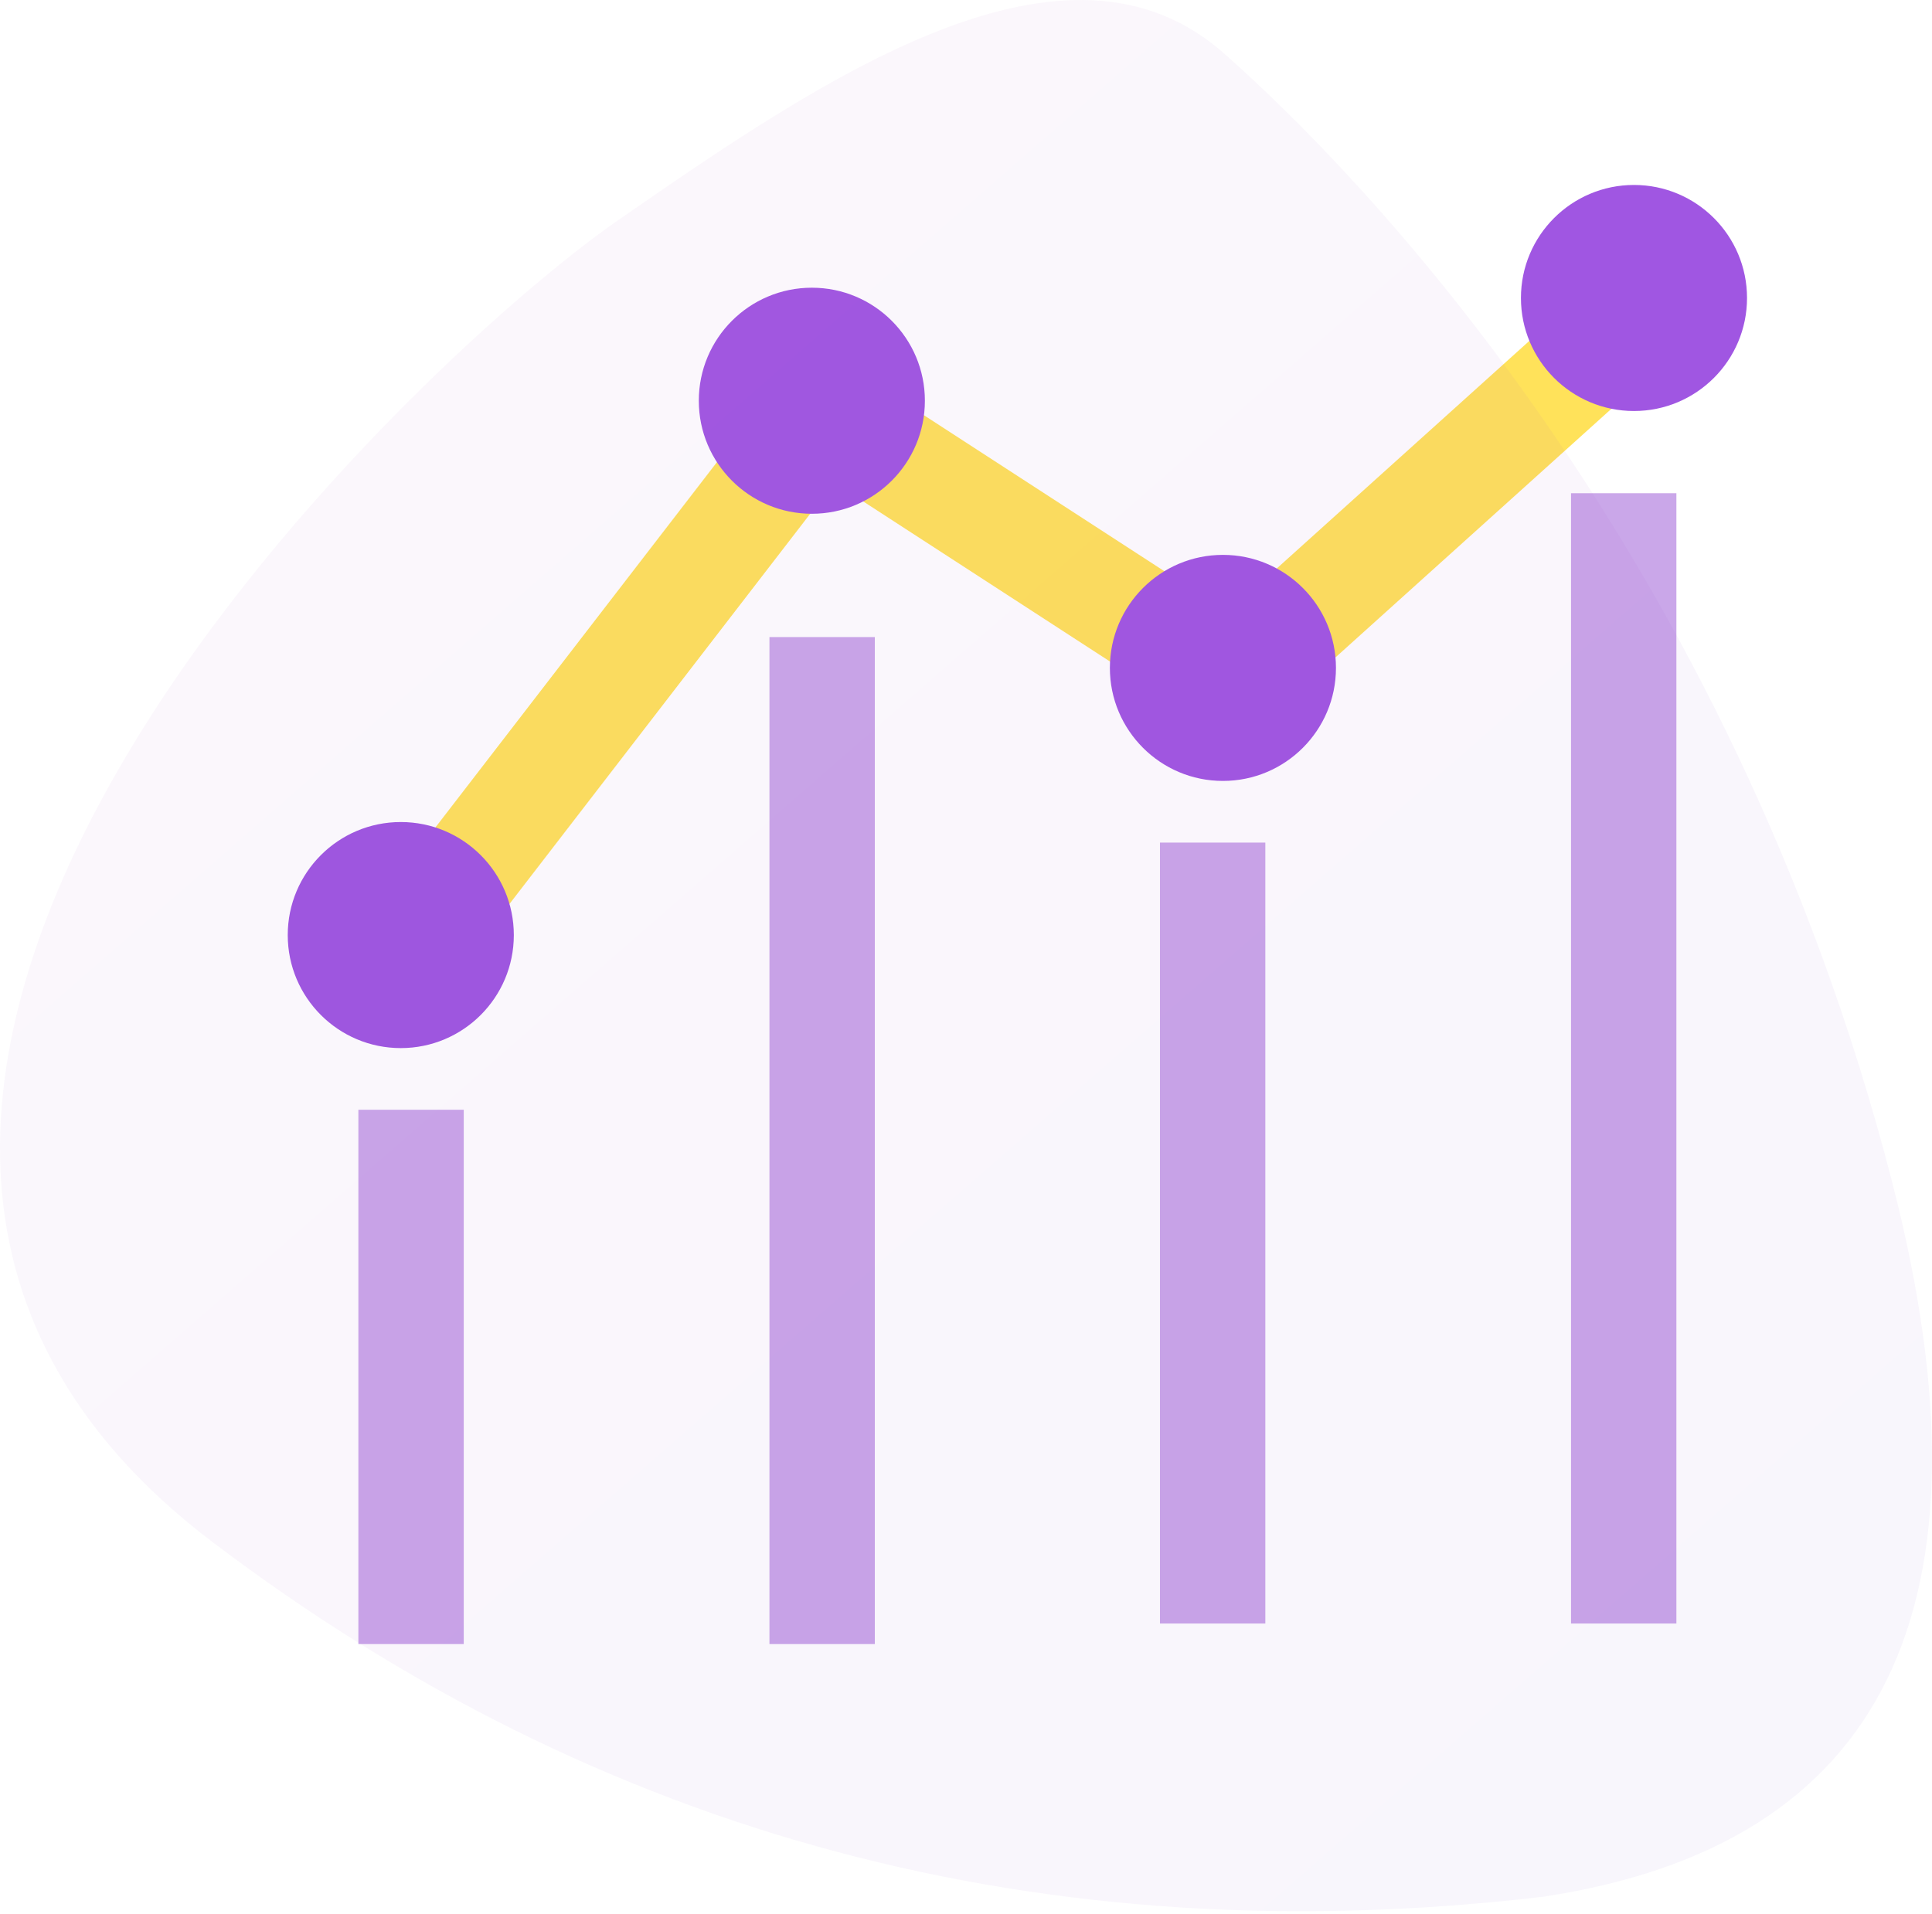
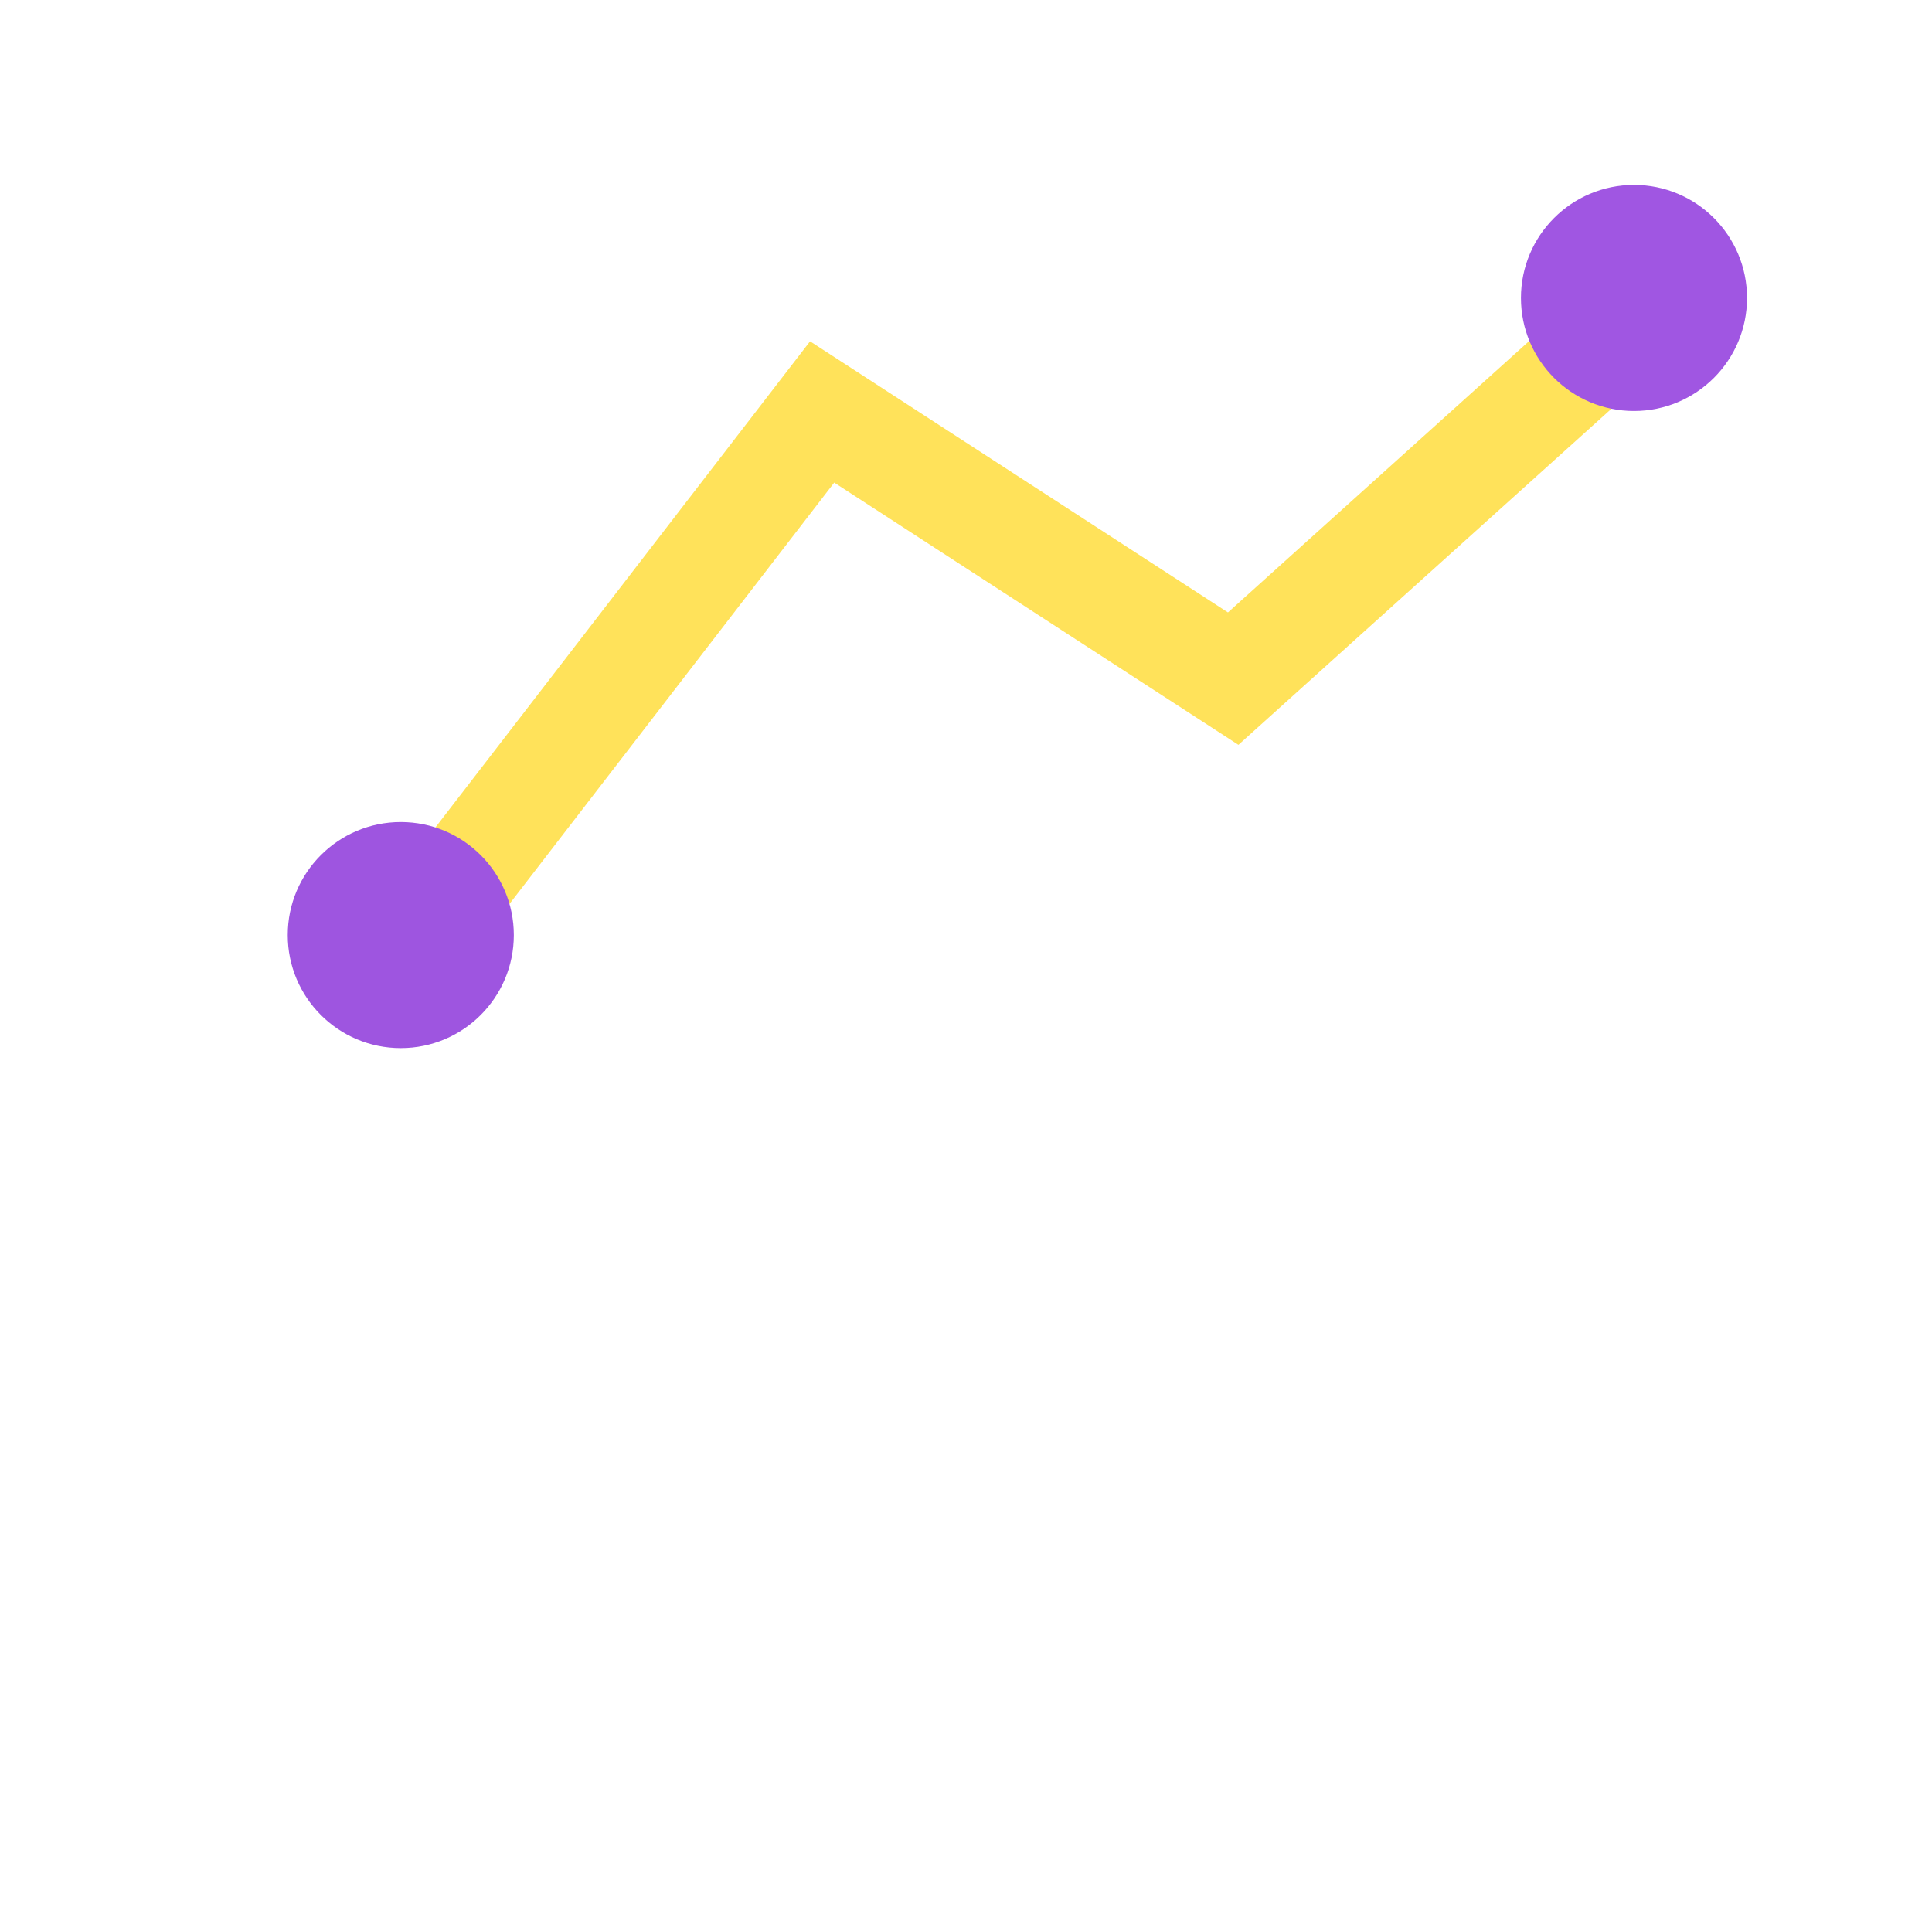
<svg xmlns="http://www.w3.org/2000/svg" width="110" height="109">
  <defs>
    <linearGradient x1="183.799%" y1="177.076%" x2="0%" y2="0%" id="a">
      <stop stop-color="#3023AE" offset="0%" />
      <stop stop-color="#C86DD7" offset="100%" />
    </linearGradient>
  </defs>
  <g fill="none" fill-rule="evenodd">
    <g transform="translate(16.383 10.532)">
      <path stroke="#FFE25A" stroke-width="6" d="M7.021 43.298l23.405-30.371L53.83 28.112l23.404-21.09" />
      <circle fill="#9E55E0" fill-rule="nonzero" cx="6.436" cy="42.713" r="6.436" />
      <circle fill="#A056E2" fill-rule="nonzero" cx="76.649" cy="6.436" r="6.436" />
-       <circle fill="#A056E2" fill-rule="nonzero" cx="53.245" cy="27.5" r="6.436" />
-       <circle fill="#A056E2" fill-rule="nonzero" cx="29.84" cy="12.287" r="6.436" />
-       <path d="M7.021 52.66v30.425M52.66 37.447v44.468M76.064 17.553v64.362M30.426 25.745v57.34" stroke="#CAA7E9" stroke-width="6" />
    </g>
-     <path d="M69.831 3.166c7.249 6.432 28.6 27.965 37.917 64.206 6.212 24.16-.427 37.706-19.917 40.637-28.338 3.317-53.584-3.418-75.736-20.204-33.229-25.18 11.288-67.082 23.043-75.228C46.892 4.43 60.775-5.065 69.83 3.166z" fill="url(#a)" fill-rule="nonzero" opacity=".05" />
  </g>
</svg>